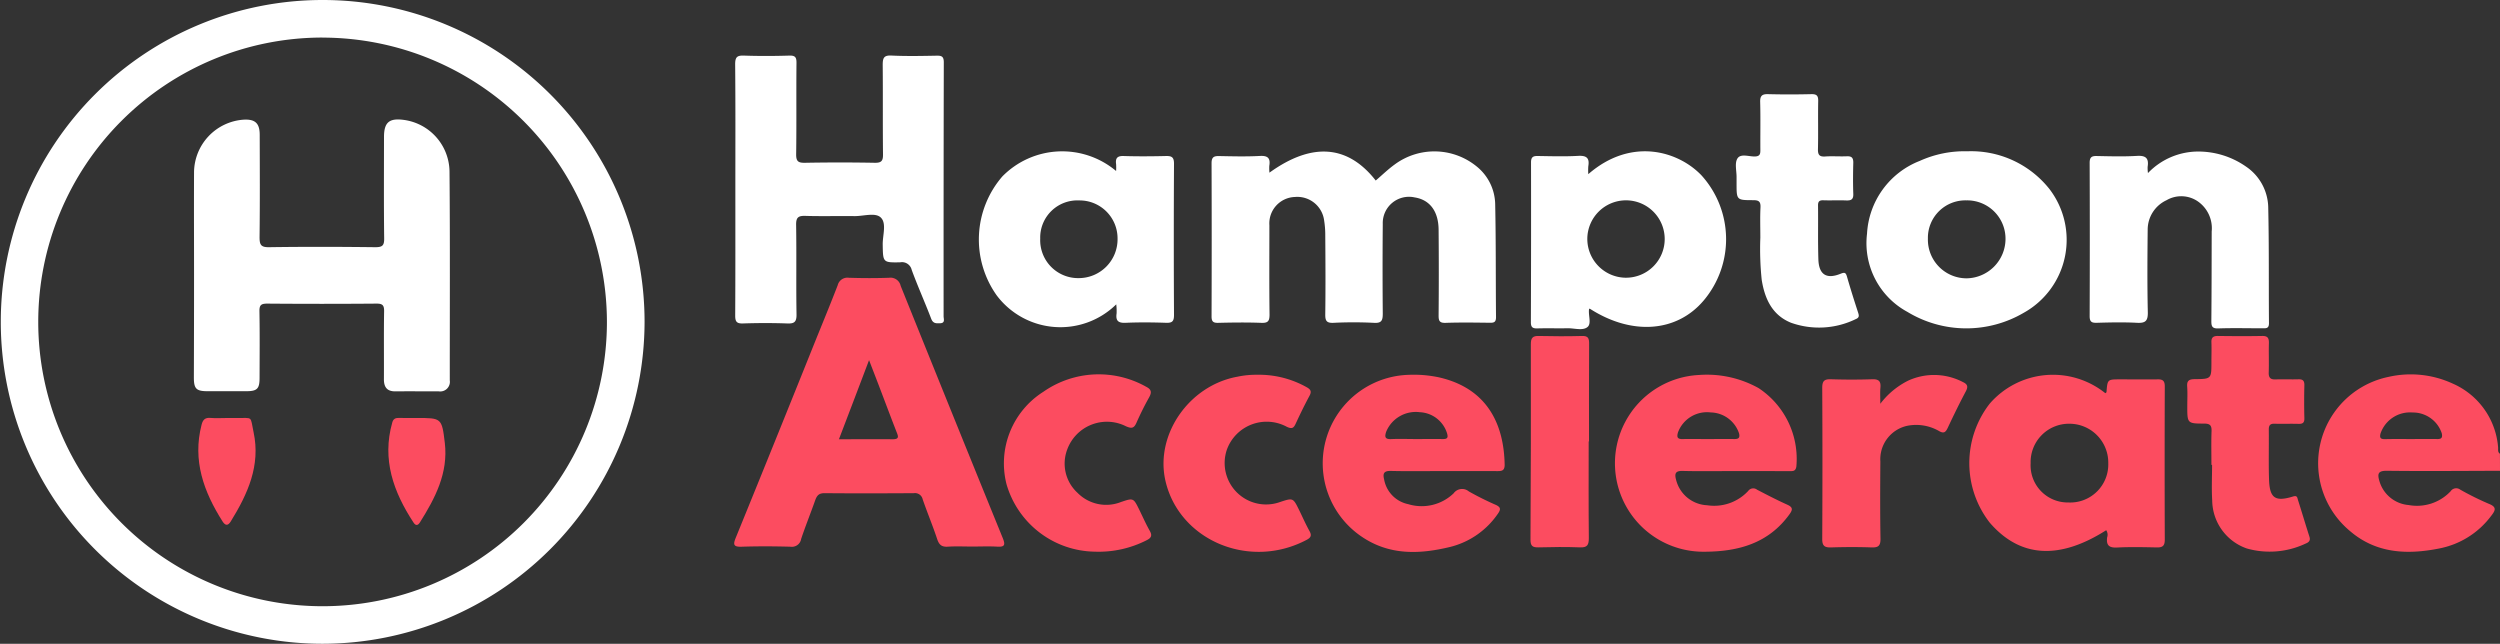
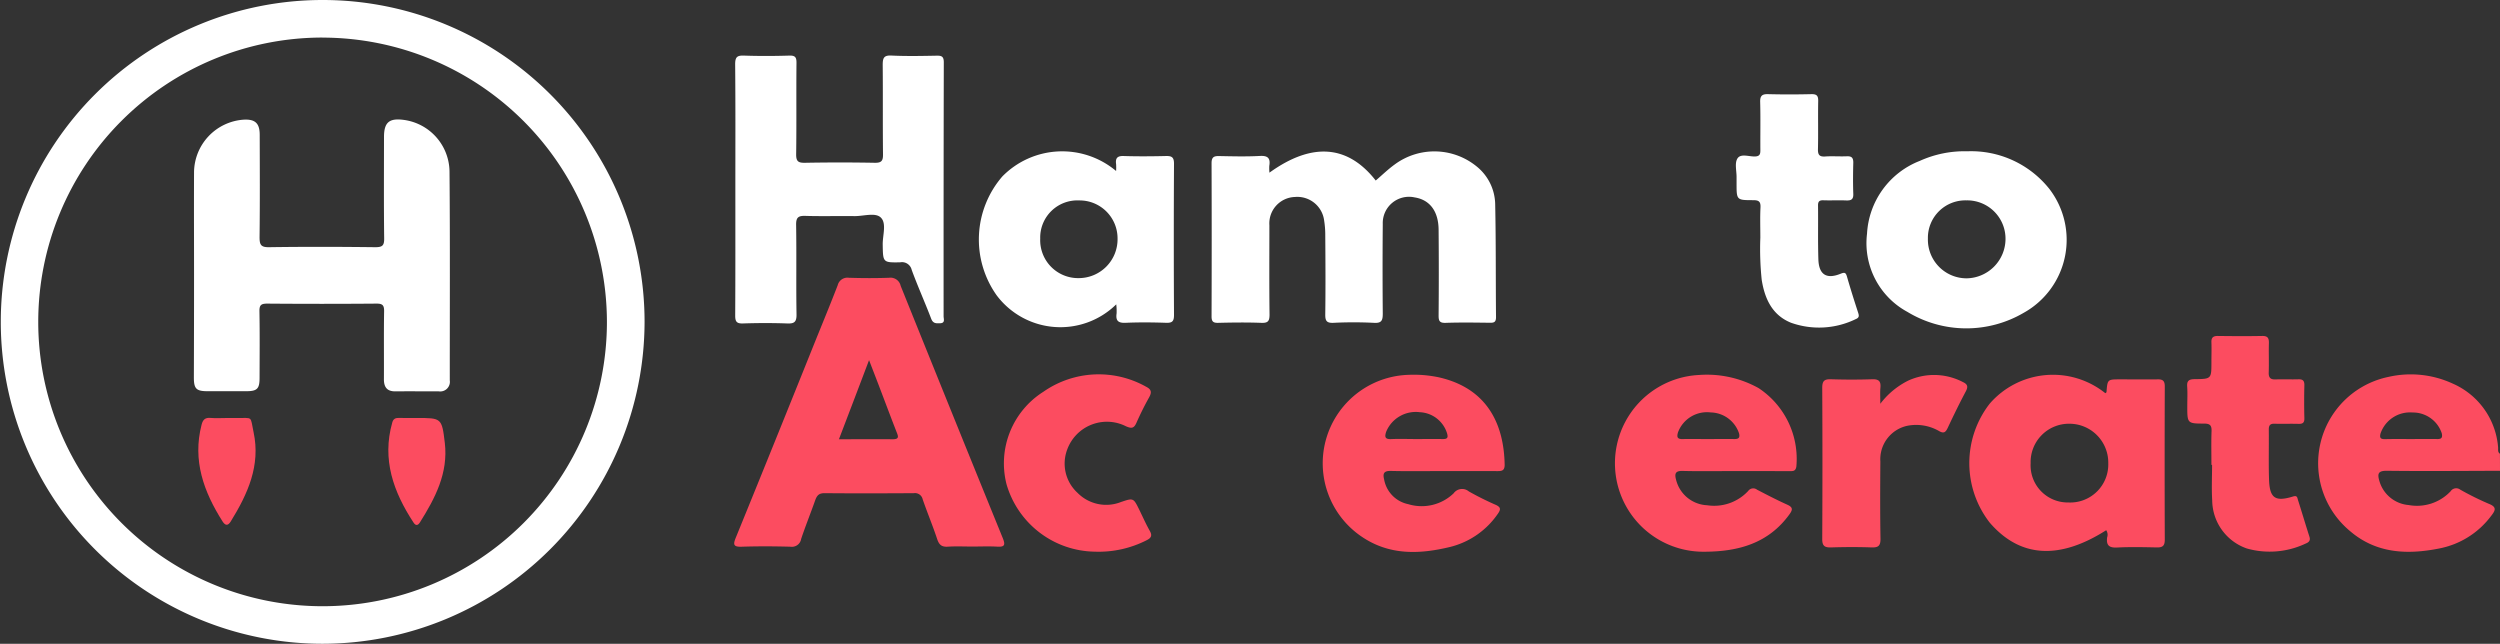
<svg xmlns="http://www.w3.org/2000/svg" id="HA-Positive-Logo" width="233" height="60" viewBox="0 0 233 60">
  <rect x="0" y="0" width="233" height="60" fill="#333333" stroke="none" />
  <path id="路径_1" data-name="路径 1" d="M1344.98,349.21c-3.509.009-7.018.044-10.528,0-.828-.009-.916.263-.714.949a3.1,3.1,0,0,0,2.73,2.244,4.3,4.3,0,0,0,3.911-1.286.623.623,0,0,1,.9-.147,26.466,26.466,0,0,0,2.665,1.319c.77.307.6.625.219,1.116a7.912,7.912,0,0,1-4.862,3.049c-2.972.591-5.853.467-8.289-1.616a8.216,8.216,0,0,1,3.557-14.375,9.338,9.338,0,0,1,6,.618,7.079,7.079,0,0,1,4.23,5.9c.033.219-.07.477.176.64Zm-8.287-2.958c.818,0,1.635-.012,2.457,0,.426.009.479-.186.4-.544a2.827,2.827,0,0,0-2.723-1.93,2.9,2.9,0,0,0-2.983,1.958c-.1.4,0,.526.395.526C1335.058,346.241,1335.875,346.252,1336.693,346.252Z" transform="translate(-1111.98 -305.333)" fill="#fc4c60" />
  <path id="路径_2" data-name="路径 2" d="M507.05,313.833c-.762,0-1.523-.037-2.281.012-.572.037-.812-.184-.988-.714-.412-1.244-.919-2.456-1.349-3.7a.731.731,0,0,0-.823-.572c-2.776.018-5.553.025-8.329,0-.526,0-.7.219-.86.649-.426,1.209-.907,2.4-1.314,3.616a.872.872,0,0,1-.988.725c-1.518-.042-3.039-.049-4.562,0-.772.026-.8-.209-.542-.84q3.685-9.036,7.315-18.088c.732-1.812,1.479-3.618,2.183-5.439a.929.929,0,0,1,1.025-.7c1.256.04,2.516.047,3.771,0a.968.968,0,0,1,1.074.756q4.737,11.77,9.517,23.512c.295.723.1.83-.574.79C508.578,313.8,507.809,313.833,507.05,313.833Zm-12.423-10c1.77,0,3.4-.011,5.03,0,.593,0,.509-.265.351-.653-.547-1.4-1.079-2.827-1.618-4.239-.293-.769-.591-1.535-.956-2.481-.963,2.553-1.856,4.883-2.807,7.375Z" transform="translate(-416.439 -262.895)" fill="#fc4c60" />
  <path id="路径_3" data-name="路径 3" d="M485.368,182.907c0-3.886.018-7.773-.018-11.659,0-.677.186-.83.828-.807,1.4.049,2.807.042,4.211,0,.549-.018.681.146.676.683-.028,2.834.011,5.669-.03,8.5-.01.677.193.819.833.807q3.243-.061,6.492,0c.632.012.776-.189.769-.788-.032-2.778,0-5.553-.028-8.329,0-.64.095-.919.833-.877,1.4.068,2.807.037,4.211.011.474-.009.649.1.649.618q-.025,11.838-.018,23.673c0,.246.175.633-.33.647-.351.012-.653.04-.826-.419-.581-1.525-1.253-3.016-1.814-4.546a.93.93,0,0,0-1.076-.714c-1.62.033-1.6,0-1.628-1.644-.016-.865.381-1.983-.175-2.525-.507-.5-1.614-.126-2.456-.137-1.521-.021-3.042.026-4.562-.021-.667-.021-.891.133-.877.849.046,2.776-.009,5.553.037,8.329.012.714-.211.877-.877.847-1.372-.049-2.748-.046-4.122,0-.6.019-.718-.193-.716-.746C485.376,190.74,485.368,186.823,485.368,182.907Z" transform="translate(-416.833 -165.259)" fill="#fff" />
  <path id="路径_4" data-name="路径 4" d="M744.478,223.48c3.969-2.862,7.308-2.588,9.906.733.593-.507,1.151-1.053,1.784-1.509a6.227,6.227,0,0,1,7.638.209,4.618,4.618,0,0,1,1.712,3.52c.074,3.509.044,7.018.077,10.519,0,.454-.188.526-.572.516-1.374-.016-2.749-.039-4.123.009-.577.019-.661-.195-.656-.7q.035-3.99,0-7.978c-.014-1.727-.823-2.786-2.221-3.011a2.447,2.447,0,0,0-2.983,2.481q-.037,4.164,0,8.329c0,.639-.093.925-.832.877a37.536,37.536,0,0,0-3.771,0c-.637.026-.763-.193-.756-.786.033-2.456.019-4.913,0-7.369a8.623,8.623,0,0,0-.107-1.395,2.519,2.519,0,0,0-2.727-2.179,2.463,2.463,0,0,0-2.374,2.632c0,2.776-.021,5.553.014,8.329,0,.612-.146.793-.767.769-1.344-.051-2.69-.033-4.036,0-.461.009-.6-.137-.6-.595q.025-7.145,0-14.291c0-.586.242-.669.732-.658,1.256.025,2.518.058,3.771-.011.762-.042.995.223.877.928A4.543,4.543,0,0,0,744.478,223.48Z" transform="translate(-626.166 -207.387)" fill="#fff" />
-   <path id="路径_5" data-name="路径 5" d="M914.342,223.57c4.036-3.509,8.438-2.123,10.568.13a8.862,8.862,0,0,1,.211,11.615c-2.518,3.006-6.722,3.316-10.645.786-.021.016-.06.028-.061.046-.088.57.246,1.351-.146,1.67-.451.368-1.228.1-1.865.114-.935.019-1.87-.014-2.807.014-.446.012-.607-.109-.605-.583q.028-7.448.014-14.893c0-.475.175-.6.618-.593,1.256.021,2.516.058,3.769-.011.779-.044,1.083.191.951.967A5.5,5.5,0,0,0,914.342,223.57Zm3.521,9.65a3.606,3.606,0,1,0-3.611-3.643A3.619,3.619,0,0,0,917.863,233.221Z" transform="translate(-766.314 -207.337)" fill="#fff" />
  <path id="路径_6" data-name="路径 6" d="M1155.611,354.883c-4.386,2.792-8.029,2.556-10.843-.691a9.035,9.035,0,0,1-.018-11.1,7.8,7.8,0,0,1,10.78-.979c.038-.035.105-.067.109-.1.091-1.19.089-1.19,1.274-1.19s2.337.016,3.509,0c.495-.011.651.175.649.665q-.025,7.141,0,14.281c0,.614-.242.73-.776.718-1.228-.026-2.456-.053-3.685.009-.749.037-1-.226-.912-.942A.746.746,0,0,0,1155.611,354.883Zm-3.434-9.924a3.573,3.573,0,0,0-3.609,3.685,3.46,3.46,0,0,0,3.509,3.653,3.547,3.547,0,0,0,3.727-3.65A3.623,3.623,0,0,0,1152.178,344.959Z" transform="translate(-959.313 -305.467)" fill="#fc4c60" />
  <path id="路径_7" data-name="路径 7" d="M627.893,223.3a5.3,5.3,0,0,0,0-.64c-.076-.549.107-.776.7-.756,1.312.042,2.632.032,3.943,0,.54-.012.756.107.753.719q-.039,7.052,0,14.1c0,.577-.158.744-.732.725-1.255-.042-2.513-.056-3.767,0-.7.033-.949-.188-.851-.869a5.306,5.306,0,0,0-.032-.851,7.426,7.426,0,0,1-11.145-.839,8.988,8.988,0,0,1,.526-11.079A7.812,7.812,0,0,1,627.893,223.3Zm-7.071,6.278a3.535,3.535,0,0,0,3.578,3.706,3.622,3.622,0,0,0,3.628-3.7,3.536,3.536,0,0,0-3.578-3.541,3.464,3.464,0,0,0-3.63,3.536Z" transform="translate(-523.872 -207.363)" fill="#fff" />
  <path id="路径_8" data-name="路径 8" d="M1097.222,221.413a9.314,9.314,0,0,1,7.662,3.532,7.782,7.782,0,0,1-2.384,11.507,10.589,10.589,0,0,1-10.866-.072,7.282,7.282,0,0,1-3.762-7.285,7.728,7.728,0,0,1,4.913-6.785A10.1,10.1,0,0,1,1097.222,221.413Zm-.056,4.576a3.493,3.493,0,0,0-3.621,3.564,3.609,3.609,0,0,0,3.616,3.7,3.685,3.685,0,0,0,3.618-3.655,3.574,3.574,0,0,0-3.6-3.611Z" transform="translate(-913.865 -207.313)" fill="#fff" />
-   <path id="路径_9" data-name="路径 9" d="M1212.222,223.537a6.487,6.487,0,0,1,4.75-2.007,7.765,7.765,0,0,1,4.353,1.379,4.7,4.7,0,0,1,2.105,3.762c.084,3.618.039,7.241.07,10.861,0,.507-.274.472-.611.472-1.372,0-2.746-.037-4.118.012-.6.021-.644-.239-.641-.719.026-2.774.026-5.548.032-8.32a3.043,3.043,0,0,0-1.228-2.755,2.725,2.725,0,0,0-2.983-.154,3.024,3.024,0,0,0-1.755,2.728c-.025,2.569-.046,5.139.012,7.708.017.819-.223,1.03-1.009.988-1.253-.065-2.511-.037-3.767,0-.486.012-.646-.121-.644-.628q.026-7.14,0-14.279c0-.511.176-.647.653-.637,1.256.025,2.516.063,3.767-.012.828-.049,1.109.235.983,1.019A3.507,3.507,0,0,0,1212.222,223.537Z" transform="translate(-1012.032 -207.407)" fill="#fff" />
  <path id="路径_10" data-name="路径 10" d="M809.473,349.375c-1.635,0-3.272.028-4.913-.012-.64-.016-.763.233-.628.776a2.865,2.865,0,0,0,2.246,2.32,4.293,4.293,0,0,0,4.236-1.011.974.974,0,0,1,1.416-.175,27.052,27.052,0,0,0,2.5,1.247c.474.214.5.419.207.832a7.607,7.607,0,0,1-4.429,3.09c-2.883.7-5.717.809-8.322-.993a8.25,8.25,0,0,1,4.411-15.042,11.27,11.27,0,0,1,2.872.239c4.387,1.009,6.032,4.237,6.1,8.147,0,.568-.286.59-.711.586C812.8,349.368,811.138,349.375,809.473,349.375Zm-2.534-2.983c.814,0,1.628-.014,2.442,0,.442.011.549-.118.411-.561a2.785,2.785,0,0,0-2.523-1.941,2.985,2.985,0,0,0-3.146,1.83c-.14.447-.13.7.463.676C805.377,346.361,806.155,346.392,806.939,346.392Z" transform="translate(-674.935 -305.472)" fill="#fc4c60" />
  <path id="路径_11" data-name="路径 11" d="M964.956,349.432c-1.607,0-3.216.03-4.822-.012-.691-.019-.786.24-.628.825a3.128,3.128,0,0,0,2.9,2.374,4.329,4.329,0,0,0,3.815-1.326.579.579,0,0,1,.83-.126c.93.486,1.865.969,2.821,1.4.551.247.5.486.19.911-1.944,2.678-4.72,3.451-7.836,3.471a8.242,8.242,0,0,1-.584-16.472,9.9,9.9,0,0,1,5.562,1.228A7.906,7.906,0,0,1,970.717,349c-.07.493-.367.435-.682.437Zm-2.456-2.983c.819,0,1.637-.012,2.456,0,.405,0,.509-.147.419-.526a2.844,2.844,0,0,0-2.632-1.955,2.883,2.883,0,0,0-3.055,1.846c-.133.439-.077.654.446.637.779-.021,1.569,0,2.356,0Z" transform="translate(-803.295 -305.529)" fill="#fc4c60" />
  <path id="路径_12" data-name="路径 12" d="M1020.368,204.286c0-.935-.033-1.872.014-2.807.026-.554-.161-.681-.691-.679-1.539,0-1.539-.019-1.539-1.551v-.612c0-.584-.186-1.293.079-1.718.3-.49,1.07-.175,1.632-.191.463-.014.509-.233.507-.6-.011-1.49.023-2.983-.018-4.469-.018-.584.175-.756.739-.74,1.344.035,2.69.032,4.036,0,.507-.011.644.161.633.651-.028,1.49.012,2.983-.023,4.469-.012.526.128.728.679.69.669-.047,1.344.011,2.014-.019.47-.021.607.165.6.612-.025.965-.035,1.93,0,2.892.021.542-.223.63-.681.611-.7-.028-1.4.011-2.105-.014-.379-.012-.507.112-.5.5.021,1.665-.021,3.334.032,5,.044,1.43.754,1.881,2.074,1.346.388-.156.484-.1.593.274.321,1.119.672,2.23,1.033,3.334.095.29.128.481-.212.618a7.8,7.8,0,0,1-6.041.34c-1.755-.712-2.446-2.242-2.727-3.993A27.7,27.7,0,0,1,1020.368,204.286Z" transform="translate(-856.304 -182.144)" fill="#fff" />
  <path id="路径_13" data-name="路径 13" d="M1260.811,331.83c0-1.053-.026-2.106.012-3.158.019-.546-.175-.686-.7-.688-1.563,0-1.562-.03-1.562-1.619,0-.612.033-1.228-.01-1.841-.04-.561.2-.677.711-.681,1.548-.014,1.548-.033,1.548-1.579,0-.612.023-1.228,0-1.841-.023-.463.167-.611.614-.605,1.374.018,2.748.026,4.122,0,.526-.01.635.219.621.683-.026.905.016,1.813-.016,2.718-.018.505.175.67.66.649.7-.028,1.4.011,2.106-.012.414-.012.565.135.556.558-.025,1.023-.026,2.046,0,3.069.012.446-.175.54-.572.526-.73-.023-1.462.012-2.191-.012-.421-.016-.558.142-.553.556.019,1.549-.028,3.1.023,4.646.056,1.737.57,2.093,2.241,1.579.4-.125.393.13.451.312.365,1.139.7,2.281,1.069,3.425.121.374-.04.526-.351.653a7.839,7.839,0,0,1-5.467.46,4.791,4.791,0,0,1-3.239-4.465c-.068-1.107-.012-2.22-.012-3.334Z" transform="translate(-1054.706 -288.506)" fill="#fc4c60" />
-   <path id="路径_14" data-name="路径 14" d="M722.138,340.387a9.064,9.064,0,0,1,4.6,1.158c.388.218.486.4.263.814-.456.846-.877,1.711-1.281,2.585-.193.421-.351.514-.827.293a3.946,3.946,0,0,0-5.573,2.09,3.86,3.86,0,0,0,4.964,4.913c1.19-.391,1.193-.384,1.755.754.321.654.612,1.325.967,1.96.232.416.118.616-.265.819-5.366,2.837-11.891.016-13.16-5.5-.988-4.3,2.207-8.9,6.718-9.707A8.4,8.4,0,0,1,722.138,340.387Z" transform="translate(-604.961 -305.459)" fill="#fc4c60" />
  <path id="路径_15" data-name="路径 15" d="M636.886,356.721a8.7,8.7,0,0,1-8.247-6.3,7.891,7.891,0,0,1,3.443-8.606,9.007,9.007,0,0,1,9.552-.477c.526.265.563.526.293,1.012q-.639,1.144-1.17,2.348c-.226.512-.437.574-.974.34A3.939,3.939,0,0,0,634.3,347.2a3.692,3.692,0,0,0,.96,4.036,3.745,3.745,0,0,0,4.058.854c1.151-.39,1.155-.379,1.7.728.321.654.614,1.326.974,1.958.256.447.13.672-.288.877A9.825,9.825,0,0,1,636.886,356.721Z" transform="translate(-534.835 -305.305)" fill="#fc4c60" />
  <path id="路径_16" data-name="路径 16" d="M1069.5,343.214a7.391,7.391,0,0,1,2.609-2.163,5.8,5.8,0,0,1,5.069.128c.428.2.537.409.3.86-.586,1.107-1.139,2.234-1.67,3.369-.21.453-.372.635-.889.316a4.275,4.275,0,0,0-2.885-.463,3.189,3.189,0,0,0-2.529,3.334c-.017,2.393-.03,4.79.012,7.183.012.674-.2.847-.842.823-1.255-.046-2.513-.037-3.769,0-.582.016-.821-.13-.818-.772q.037-7.054,0-14.105c0-.612.176-.814.795-.795,1.284.04,2.572.044,3.86,0,.632-.023.826.205.767.8C1069.469,342.142,1069.5,342.568,1069.5,343.214Z" transform="translate(-894.255 -305.582)" fill="#fc4c60" />
-   <path id="路径_17" data-name="路径 17" d="M914.113,329.638c0,3.007-.018,6.015.014,9.02,0,.637-.144.886-.821.86-1.284-.051-2.57-.035-3.86,0-.542.012-.76-.107-.756-.719q.053-9.11.033-18.218c0-.561.146-.781.732-.765,1.344.033,2.688.037,4.036,0,.577-.018.667.218.663.721-.019,3.035-.009,6.073-.009,9.108Z" transform="translate(-766.048 -288.503)" fill="#fc4c60" />
  <path id="路径_18" data-name="路径 18" d="M196.926,218.971c0-3.183-.016-6.367,0-9.55a4.962,4.962,0,0,1,4.608-4.857c1.077-.065,1.509.323,1.512,1.4.009,3.185.025,6.367-.014,9.552,0,.7.118.944.886.933,3.3-.049,6.6-.039,9.9,0,.646,0,.837-.142.828-.812-.039-3.158-.018-6.317-.016-9.463,0-1.36.484-1.772,1.842-1.59a4.913,4.913,0,0,1,4.264,4.823c.056,6.492.023,12.968.025,19.452a.9.9,0,0,1-1.019,1.026c-1.344,0-2.688-.014-4.036,0-.8.011-1.088-.395-1.084-1.142.012-2.106-.016-4.211.018-6.308.009-.565-.133-.733-.716-.728q-5.088.042-10.177,0c-.563,0-.737.132-.726.714.037,2.074.018,4.148.012,6.222,0,1.005-.23,1.228-1.242,1.228H198.2c-1.067,0-1.29-.221-1.291-1.279Q196.926,223.792,196.926,218.971Z" transform="translate(-178.841 -193.41)" fill="#fff" />
  <path id="路径_19" data-name="路径 19" d="M201.986,363.237h.877c1.525.023,1.228-.237,1.556,1.328.667,3.114-.556,5.764-2.128,8.315-.265.43-.511.391-.763,0-1.755-2.767-2.818-5.68-1.955-9.019.125-.482.337-.674.84-.63S201.461,363.237,201.986,363.237Z" transform="translate(-180.785 -324.28)" fill="#fc4c60" />
-   <path id="路径_20" data-name="路径 20" d="M302.874,363.253c2.281,0,2.318,0,2.592,2.325.33,2.807-.9,5.148-2.327,7.417-.193.305-.4.3-.593,0-1.869-2.853-2.956-5.869-1.976-9.327.1-.351.312-.432.642-.421C301.766,363.267,302.319,363.253,302.874,363.253Z" transform="translate(-264.009 -324.297)" fill="#fc4c60" />
+   <path id="路径_20" data-name="路径 20" d="M302.874,363.253c2.281,0,2.318,0,2.592,2.325.33,2.807-.9,5.148-2.327,7.417-.193.305-.4.3-.593,0-1.869-2.853-2.956-5.869-1.976-9.327.1-.351.312-.432.642-.421C301.766,363.267,302.319,363.253,302.874,363.253" transform="translate(-264.009 -324.297)" fill="#fc4c60" />
  <path id="路径_21" data-name="路径 21" d="M123.967,200.93a30,30,0,1,1,30.037-30A30.052,30.052,0,0,1,123.967,200.93Zm0-56.5a26.5,26.5,0,1,0,26.528,26.5A26.542,26.542,0,0,0,123.967,144.435Z" transform="translate(-93.93 -140.93)" fill="#fff" />
</svg>